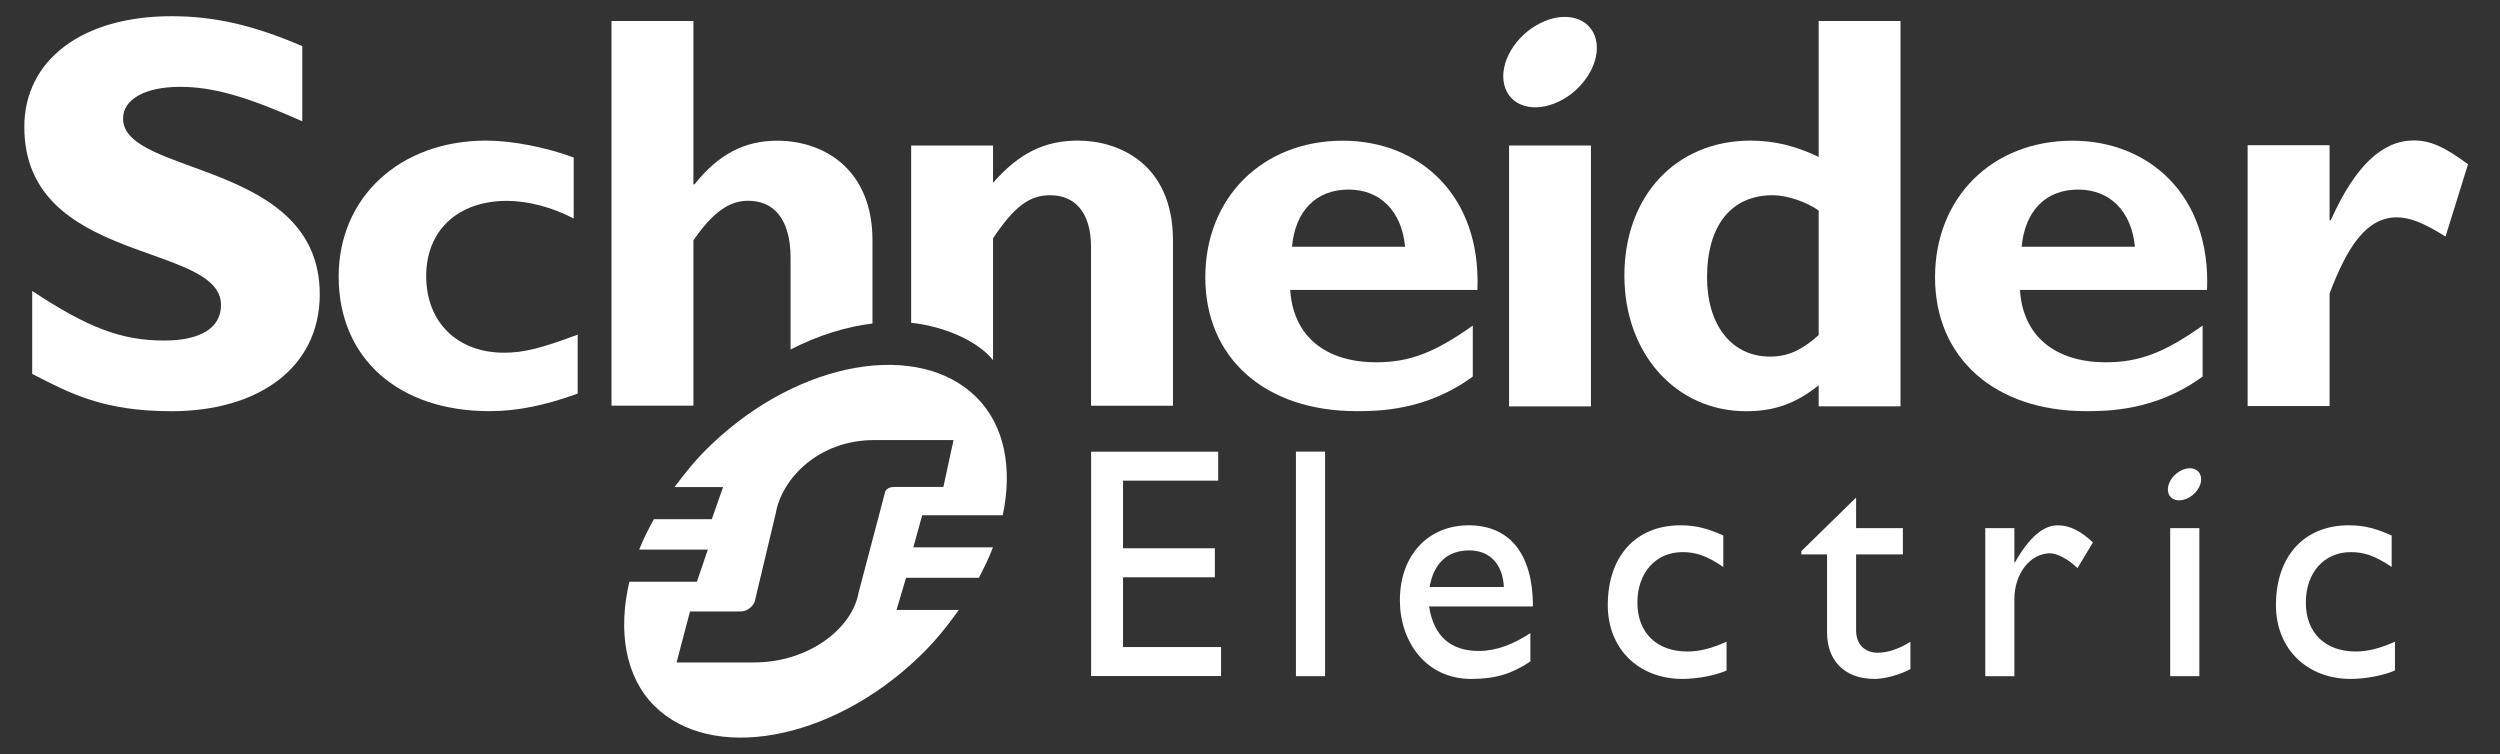
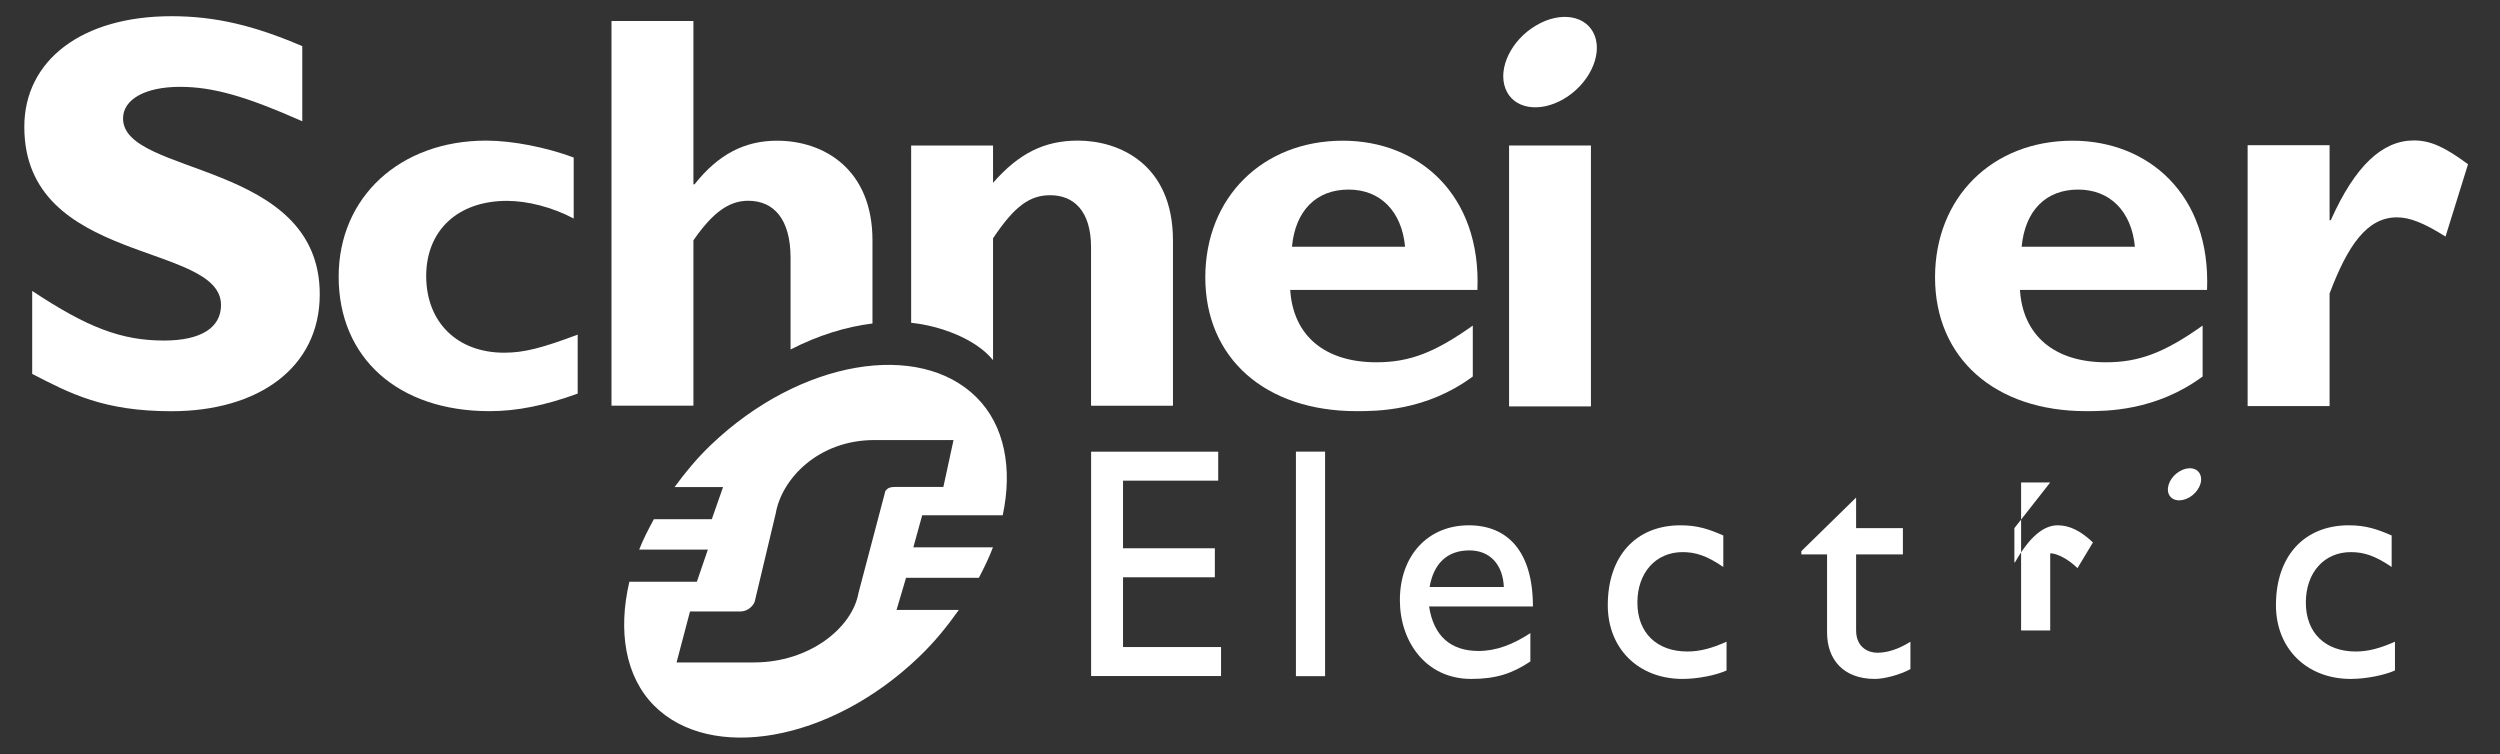
<svg xmlns="http://www.w3.org/2000/svg" width="100%" height="100%" viewBox="0 0 189 57" xml:space="preserve" style="fill-rule:evenodd;clip-rule:evenodd;stroke-linejoin:round;stroke-miterlimit:2;">
  <rect x="0" y="0" width="189" height="57" fill="#333333" stroke="none" />
  <g id="g11">
    <g id="g2510">
      <path id="path53" d="M22.852,9.168c-4.224,-1.875 -6.743,-2.603 -9.244,-2.603c-2.625,0 -4.306,0.94 -4.306,2.393c-0,4.384 14.871,3.15 14.871,13.29c0,5.591 -4.691,8.84 -11.209,8.84c-5.112,-0 -7.63,-1.323 -10.53,-2.82l0,-6.273c4.183,2.772 6.743,3.75 9.969,3.75c2.798,0 4.306,-0.978 4.306,-2.685c0,-4.773 -14.871,-3.025 -14.871,-13.466c0,-5.035 4.351,-8.369 11.126,-8.369c3.27,0 6.22,0.687 9.888,2.264l-0,5.679" style="fill:#fff;fill-rule:nonzero;" />
      <path id="path55" d="M43.673,29.755c-2.479,0.899 -4.575,1.328 -6.666,1.328c-6.926,-0 -11.404,-4.034 -11.404,-10.171c0,-6.025 4.651,-10.282 11.146,-10.282c2.007,0 4.572,0.514 6.623,1.278l-0,4.612c-1.624,-0.862 -3.504,-1.335 -5.043,-1.335c-3.717,0 -6.108,2.234 -6.108,5.682c-0,3.496 2.351,5.797 5.893,5.797c1.495,0 2.824,-0.342 5.559,-1.366l0,4.457" style="fill:#fff;fill-rule:nonzero;" />
      <path id="path57" d="M97.673,18.652c0.254,-2.738 1.844,-4.32 4.279,-4.32c2.394,-0 4.016,1.627 4.272,4.32l-8.551,-0Zm3.851,-8.015c-6.077,-0 -10.403,4.292 -10.403,10.332c-0,6.085 4.498,10.114 11.432,10.114c1.536,-0 5.251,-0 8.79,-2.619l0,-3.851c-2.899,2.065 -4.816,2.776 -7.291,2.776c-3.906,0 -6.295,-2.021 -6.511,-5.471l14.151,-0c0.294,-7.201 -4.434,-11.281 -10.168,-11.281" style="fill:#fff;fill-rule:nonzero;" />
      <rect id="path59" x="114.086" y="11" width="6.188" height="19.724" style="fill:#fff;fill-rule:nonzero;" />
-       <path id="path61" d="M137.492,25.333c-1.289,1.16 -2.36,1.625 -3.681,1.625c-2.914,-0 -4.758,-2.398 -4.758,-5.991c0,-3.938 1.844,-6.208 4.963,-6.208c1.116,0 2.573,0.514 3.476,1.158l-0,9.416Zm-0,-23.744l-0,10.276c-1.671,-0.808 -3.338,-1.235 -5.139,-1.235c-5.644,0 -9.549,4.172 -9.549,10.208c0,5.906 3.905,10.25 9.2,10.25c2.1,-0 3.723,-0.55 5.488,-1.958l-0,1.588l6.186,-0l0,-29.129l-6.186,0" style="fill:#fff;fill-rule:nonzero;" />
      <path id="path63" d="M152.837,18.652c0.257,-2.738 1.839,-4.32 4.27,-4.32c2.397,-0 4.036,1.627 4.292,4.32l-8.562,-0Zm3.847,-8.015c-6.076,-0 -10.395,4.292 -10.395,10.332c0,6.085 4.499,10.114 11.425,10.114c1.534,-0 5.257,-0 8.804,-2.619l0,-3.851c-2.902,2.065 -4.824,2.776 -7.31,2.776c-3.885,0 -6.284,-2.021 -6.5,-5.471l14.145,-0c0.294,-7.201 -4.437,-11.281 -10.169,-11.281" style="fill:#fff;fill-rule:nonzero;" />
      <g id="g65">
        <g id="g67">
          <clipPath id="_clip1">
            <path d="M1.838,1.225l0,54.538l184.745,-0l0,-54.538" />
          </clipPath>
          <g clip-path="url(#_clip1)">
            <path id="path73" d="M176.116,16.648l0.091,-0c1.836,-4.105 3.892,-6.03 6.279,-6.03c1.236,-0 2.302,0.471 4.097,1.799l-1.702,5.468c-1.625,-1.025 -2.693,-1.453 -3.674,-1.453c-2.27,-0 -3.723,2.14 -5.091,5.757l-0,8.509l-6.195,-0l-0,-19.719l6.195,0l-0,5.669" style="fill:#fff;fill-rule:nonzero;" />
            <path id="path75" d="M120.563,2.703c0.581,1.532 -0.465,3.67 -2.329,4.77c-1.871,1.099 -3.848,0.75 -4.425,-0.783c-0.587,-1.535 0.454,-3.675 2.323,-4.768c1.866,-1.105 3.845,-0.755 4.431,0.781" style="fill:#fff;fill-rule:nonzero;" />
          </g>
        </g>
      </g>
      <path id="path77" d="M65.959,18.17c0,-5.345 -3.632,-7.533 -7.217,-7.533c-2.438,-0 -4.441,1.028 -6.234,3.297l-0.085,0l0,-12.345l-6.194,0l0,29.078l6.194,-0l0,-12.497c1.449,-2.096 2.686,-2.992 4.138,-2.992c1.926,-0 3.206,1.37 3.206,4.316l-0,6.929c2.077,-1.068 4.189,-1.723 6.192,-1.966l0,-6.287" style="fill:#fff;fill-rule:nonzero;" />
      <path id="path79" d="M81.494,10.63c-2.522,0 -4.448,0.938 -6.42,3.193l0,-2.823l-6.191,0l0,13.404c2.145,0.214 4.881,1.198 6.191,2.823l0,-9.212c1.628,-2.442 2.783,-3.256 4.323,-3.256c1.754,0 3.086,1.158 3.086,3.939l0,11.975l6.193,-0l-0,-12.488c-0,-5.808 -4.103,-7.555 -7.182,-7.555" style="fill:#fff;fill-rule:nonzero;" />
      <path id="path81" d="M92.096,36.337l-7.195,-0l-0,5.112l6.941,0l-0,2.194l-6.941,-0l-0,5.274l7.41,-0l-0,2.191l-9.823,-0l0,-16.96l9.608,-0l-0,2.189" style="fill:#fff;fill-rule:nonzero;" />
      <rect id="path83" x="97.972" y="34.143" width="2.204" height="16.975" style="fill:#fff;fill-rule:nonzero;" />
      <path id="path85" d="M111.087,41.61c1.562,0 2.531,1.077 2.604,2.768l-5.613,-0c0.304,-1.766 1.32,-2.768 3.009,-2.768Zm-3.049,4.239l7.851,0c0,-4.139 -1.891,-6.136 -4.852,-6.136c-3.073,-0 -5.206,2.271 -5.206,5.659c-0,3.096 1.927,5.955 5.397,5.955c1.891,-0 3.114,-0.42 4.468,-1.319l-0,-2.145c-1.308,0.856 -2.577,1.35 -3.912,1.35c-2.135,-0 -3.402,-1.145 -3.746,-3.364" style="fill:#fff;fill-rule:nonzero;" />
      <path id="path87" d="M130.281,42.863c-1.268,-0.868 -2.114,-1.123 -3.079,-1.123c-2.018,0 -3.415,1.548 -3.415,3.814c-0,2.309 1.487,3.7 3.784,3.7c0.945,0 1.845,-0.245 2.956,-0.742l-0,2.173c-0.743,0.35 -2.158,0.642 -3.325,0.642c-3.338,-0 -5.654,-2.295 -5.654,-5.575c0,-3.702 2.116,-6.039 5.503,-6.039c1.293,-0 2.163,0.301 3.23,0.77l-0,2.38" style="fill:#fff;fill-rule:nonzero;" />
      <path id="path89" d="M140.322,39.927l3.537,-0l0,1.986l-3.537,-0l-0,5.74c-0,1.314 0.951,1.694 1.594,1.694c0.797,-0 1.62,-0.279 2.512,-0.83l0,2.067c-0.774,0.426 -1.961,0.743 -2.689,0.743c-2.4,-0 -3.613,-1.49 -3.613,-3.508l-0,-5.906l-1.944,-0l-0,-0.246l4.14,-4.052l-0,2.312" style="fill:#fff;fill-rule:nonzero;" />
-       <path id="path91" d="M152.287,39.927l-0,2.588l0.045,0c1.124,-1.981 2.192,-2.802 3.232,-2.802c0.898,-0 1.738,0.421 2.662,1.295l-1.168,1.942c-0.671,-0.663 -1.539,-1.121 -2.062,-1.121c-1.518,0 -2.709,1.543 -2.709,3.454l-0,5.835l-2.201,-0l-0,-11.191l2.201,-0" style="fill:#fff;fill-rule:nonzero;" />
+       <path id="path91" d="M152.287,39.927l-0,2.588l0.045,0c1.124,-1.981 2.192,-2.802 3.232,-2.802c0.898,-0 1.738,0.421 2.662,1.295l-1.168,1.942c-0.671,-0.663 -1.539,-1.121 -2.062,-1.121l-0,5.835l-2.201,-0l-0,-11.191l2.201,-0" style="fill:#fff;fill-rule:nonzero;" />
      <path id="path93" d="M180.809,42.863c-1.273,-0.868 -2.118,-1.123 -3.09,-1.123c-2.012,0 -3.398,1.548 -3.398,3.814c-0,2.309 1.488,3.7 3.771,3.7c0.946,0 1.841,-0.245 2.967,-0.742l0,2.173c-0.758,0.35 -2.175,0.642 -3.34,0.642c-3.332,-0 -5.658,-2.295 -5.658,-5.575c-0,-3.702 2.126,-6.039 5.512,-6.039c1.296,-0 2.158,0.301 3.236,0.77l0,2.38" style="fill:#fff;fill-rule:nonzero;" />
-       <rect id="path95" x="164.068" y="39.927" width="2.203" height="11.191" style="fill:#fff;fill-rule:nonzero;" />
      <g id="g97">
        <g id="g99">
          <clipPath id="_clip2">
            <path d="M1.838,1.225l0,54.538l184.745,-0l0,-54.538" />
          </clipPath>
          <g clip-path="url(#_clip2)">
            <path id="path105" d="M166.346,35.907c0.215,0.54 -0.162,1.303 -0.824,1.692c-0.668,0.39 -1.374,0.265 -1.575,-0.276c-0.201,-0.546 0.164,-1.304 0.834,-1.694c0.661,-0.395 1.363,-0.269 1.565,0.278" style="fill:#fff;fill-rule:nonzero;" />
            <path id="path107" d="M67.699,36.812c-0.388,-0 -0.552,0.063 -0.711,0.241c-0.062,0.069 -0.087,0.139 -0.11,0.279l-1.976,7.495c-0.464,2.628 -3.693,5.253 -7.901,5.253l-5.852,0l1.015,-3.851l3.759,0c0.384,0 0.684,-0.142 0.935,-0.422c0.093,-0.109 0.213,-0.279 0.229,-0.454l1.56,-6.549c0.46,-2.63 3.239,-5.535 7.446,-5.535l5.993,0l-0.767,3.543l-3.62,-0Zm1.35,4.567l0.669,-2.425l6.088,0c0.751,-3.516 0.16,-6.774 -1.974,-8.907c-4.319,-4.319 -13.354,-2.852 -20.085,3.588c-1.051,1 -1.939,2.082 -2.748,3.187l3.665,-0l-0.852,2.43l-4.379,-0c-0.419,0.766 -0.811,1.526 -1.111,2.297l5.192,0l-0.831,2.43l-5.102,0c-0.873,3.713 -0.317,7.175 1.878,9.374c4.265,4.264 13.273,2.765 20,-3.674c1.178,-1.12 2.15,-2.329 3.029,-3.57l-4.709,0l0.718,-2.425l5.505,0c0.404,-0.771 0.775,-1.534 1.065,-2.305l-6.018,0" style="fill:#fff;fill-rule:nonzero;" />
          </g>
        </g>
      </g>
    </g>
  </g>
</svg>